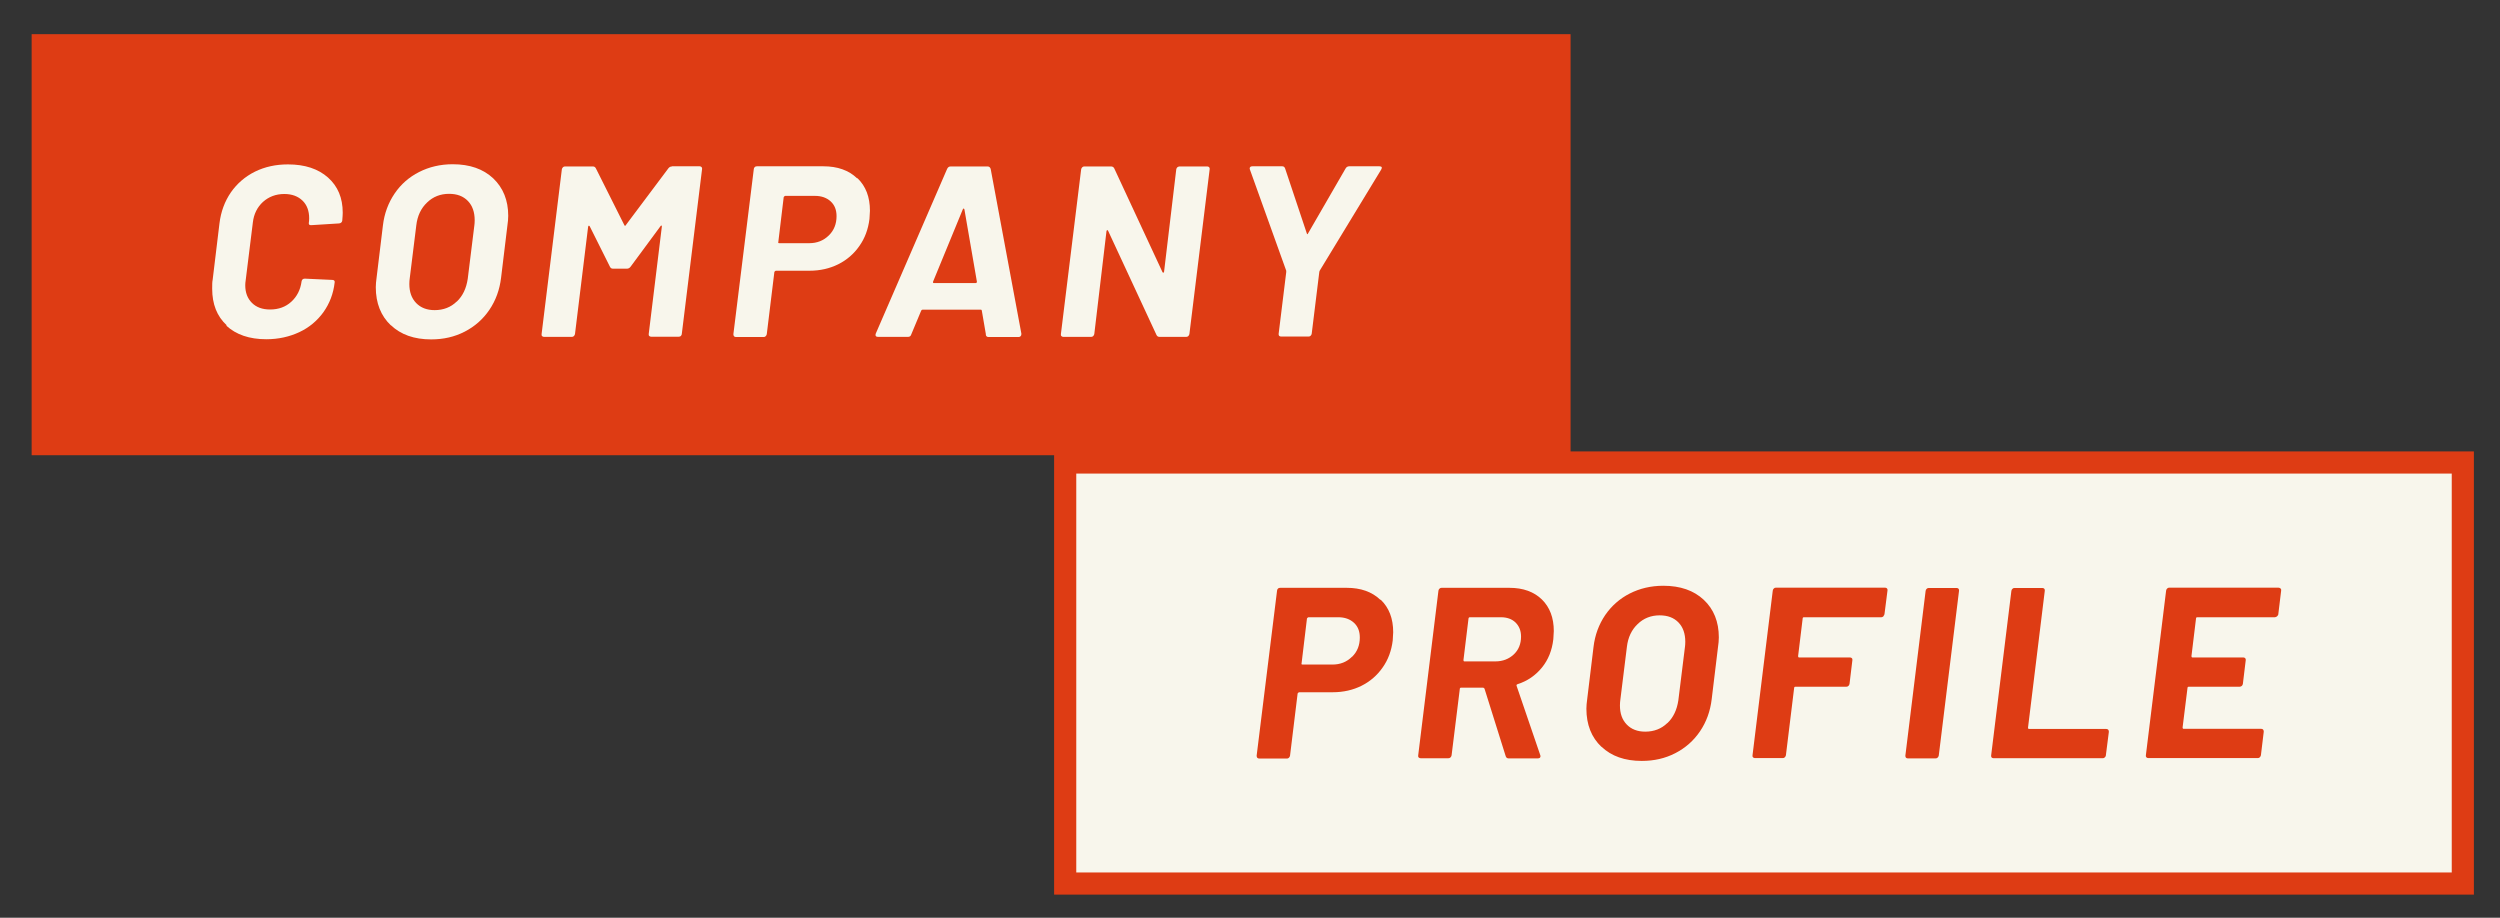
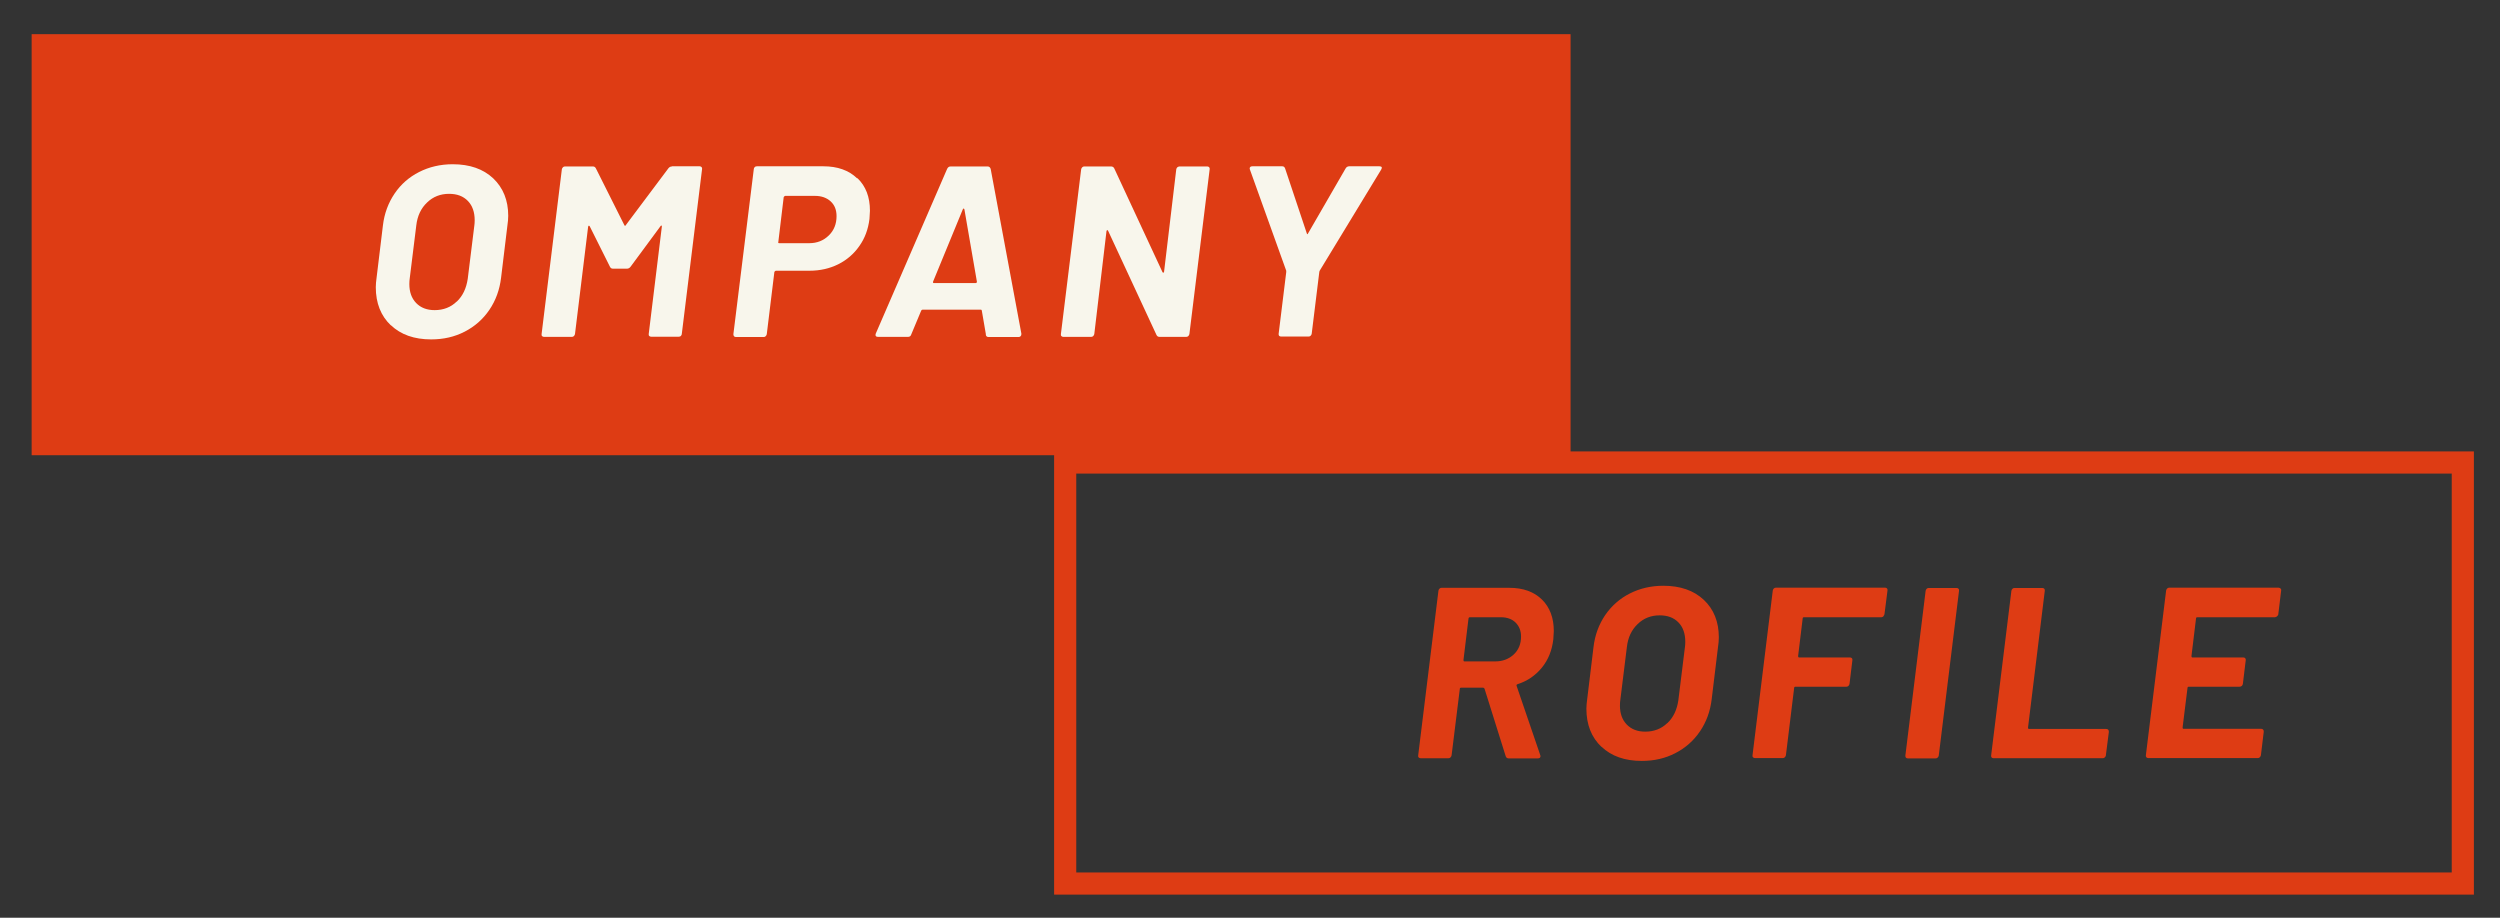
<svg xmlns="http://www.w3.org/2000/svg" id="_レイヤー_1" data-name="レイヤー 1" width="158" height="58" viewBox="0 0 158 58">
  <rect x="0" y="0" width="158" height="58" fill="#333333" stroke="none" />
  <rect x="2" y="2.16" width="97.26" height="26.61" fill="#de3c14" />
  <g>
-     <rect x="67.32" y="29.23" width="88.33" height="26.61" fill="#f8f6ec" />
    <rect x="67.32" y="29.23" width="88.33" height="26.61" fill="none" stroke="#de3c14" stroke-miterlimit="10" stroke-width="1.4" />
  </g>
  <g>
-     <path d="M87.26,37.9c.53.51.79,1.19.79,2.06,0,.1-.01.28-.03.52-.08.65-.29,1.22-.64,1.71-.34.49-.79.88-1.33,1.15-.54.27-1.15.41-1.82.41h-2.13s-.07.03-.09.08l-.48,3.93c-.01.05-.03.09-.07.13s-.08.05-.13.05h-1.74c-.11,0-.17-.06-.17-.18l1.29-10.43c0-.05.02-.09.06-.13s.09-.05.14-.05h4.2c.89,0,1.6.25,2.13.76ZM85.45,41.51c.33-.32.49-.73.49-1.22,0-.39-.12-.7-.37-.93-.25-.23-.58-.35-.99-.35h-1.89s-.07.03-.09.08l-.34,2.83c-.02.05,0,.08.06.08h1.89c.49,0,.9-.16,1.23-.49Z" fill="#de3c14" />
    <path d="M95.16,47.79l-1.34-4.27s-.05-.06-.09-.06h-1.39c-.05,0-.08.03-.08.08l-.52,4.2c-.01.05-.03.09-.07.13-.04.04-.08.05-.13.05h-1.76c-.05,0-.09-.02-.12-.05s-.04-.08-.03-.13l1.28-10.41c.01-.05.03-.1.07-.13.04-.04.08-.05.13-.05h4.28c.87,0,1.56.25,2.06.74.5.49.75,1.16.75,1.99,0,.1-.01.28-.03.52-.08.7-.32,1.3-.72,1.79s-.91.85-1.54,1.05c-.06.02-.08.06-.06.11l1.49,4.36s.02.05.02.08c0,.09-.06.14-.17.14h-1.85c-.09,0-.15-.05-.18-.14ZM92.83,39.04s-.02.03-.02.05l-.32,2.63c0,.05.02.08.06.08h1.96c.46,0,.85-.15,1.16-.44.31-.29.46-.67.46-1.13,0-.37-.12-.66-.35-.89-.23-.22-.54-.33-.92-.33h-1.97s-.04,0-.05.02Z" fill="#de3c14" />
    <path d="M101.21,47.2c-.63-.6-.95-1.4-.95-2.41,0-.18.02-.38.05-.6l.4-3.3c.09-.76.34-1.43.74-2.02.4-.58.92-1.04,1.55-1.36s1.34-.49,2.12-.49c1.08,0,1.93.3,2.56.89s.95,1.39.95,2.37c0,.2-.02.4-.05.6l-.4,3.3c-.09.77-.34,1.45-.74,2.04-.4.59-.92,1.05-1.56,1.38s-1.34.49-2.12.49c-1.07,0-1.92-.3-2.55-.9ZM105.38,45.7c.38-.36.6-.84.69-1.43l.42-3.39c.01-.07.02-.18.02-.32,0-.51-.14-.92-.43-1.22-.29-.3-.68-.45-1.19-.45-.54,0-1.01.18-1.39.55-.38.36-.61.84-.68,1.44l-.42,3.39c-.01.07-.02.18-.02.32,0,.5.14.9.43,1.2.29.3.68.45,1.17.45.55,0,1.02-.18,1.39-.54Z" fill="#de3c14" />
    <path d="M119.03,38.96s-.08.05-.13.05h-4.9s-.04,0-.05.02c-.02.02-.02.03-.02.05l-.29,2.39c0,.05.02.08.06.08h3.22c.05,0,.09.02.12.05s.04.08.03.13l-.18,1.49c-.01.05-.03.1-.07.13-.04.04-.08.05-.13.05h-3.22c-.05,0-.08.03-.08.08l-.52,4.25c-.01.05-.03.09-.07.13-.04.04-.08.05-.13.05h-1.76c-.05,0-.09-.02-.12-.05s-.04-.08-.03-.13l1.28-10.41c.01-.05.03-.1.07-.13.04-.04.08-.05.13-.05h6.9c.05,0,.09.02.12.05.03.04.04.08.03.13l-.19,1.49c-.01.05-.03.09-.07.13Z" fill="#de3c14" />
    <path d="M120.45,47.88s-.04-.08-.03-.13l1.28-10.41c.01-.05.03-.1.07-.13.04-.04.08-.05.13-.05h1.76c.05,0,.09.02.12.05.03.04.04.08.03.13l-1.28,10.41c-.01.05-.03.09-.07.13-.04.04-.08.05-.13.05h-1.76c-.05,0-.09-.02-.12-.05Z" fill="#de3c14" />
    <path d="M125.87,47.88s-.04-.08-.03-.13l1.28-10.41c.01-.05.03-.1.07-.13.04-.04.08-.05.13-.05h1.76c.05,0,.09.02.12.05.03.04.04.08.03.13l-1.06,8.65c0,.05.02.08.06.08h4.88c.11,0,.17.06.17.18l-.19,1.49c0,.05-.03.09-.07.13s-.08.05-.13.05h-6.9c-.05,0-.09-.02-.12-.05Z" fill="#de3c14" />
    <path d="M143.9,38.96s-.08.05-.13.05h-4.91s-.04,0-.05.02c-.01.02-.02.03-.02.05l-.29,2.39c0,.05.02.08.06.08h3.22c.05,0,.09.02.12.05.03.04.04.08.03.13l-.18,1.49c-.01.05-.03.1-.07.13s-.08.05-.13.05h-3.22c-.05,0-.08.03-.08.08l-.31,2.5c0,.05.02.08.06.08h4.9c.11,0,.17.06.17.18l-.18,1.49c-.01.05-.03.09-.07.13-.04.04-.08.05-.13.05h-6.92c-.05,0-.09-.02-.12-.05-.03-.04-.04-.08-.03-.13l1.28-10.41c.01-.05.03-.1.07-.13.04-.04.08-.05.13-.05h6.9c.05,0,.09.02.13.05.04.04.05.08.04.13l-.18,1.49c0,.05-.03.09-.07.13Z" fill="#de3c14" />
  </g>
  <g>
-     <path d="M14.33,20.56c-.62-.57-.92-1.34-.92-2.31,0-.25,0-.44.03-.57l.43-3.56c.09-.74.33-1.39.72-1.96.39-.56.9-1,1.52-1.31.63-.31,1.32-.46,2.09-.46,1.07,0,1.91.28,2.53.83.62.55.93,1.29.93,2.22,0,.11-.01.28-.03.51-.02.1-.09.16-.2.17l-1.76.11h-.03c-.1,0-.14-.06-.12-.17.01-.06.02-.15.02-.26,0-.47-.14-.85-.42-1.12s-.66-.42-1.15-.42c-.53,0-.98.17-1.35.5-.36.33-.58.77-.64,1.3l-.46,3.71c-.01.06-.02.15-.02.26,0,.46.14.83.42,1.11.28.28.66.42,1.15.42.53,0,.98-.16,1.34-.49s.58-.76.65-1.29c.02-.11.09-.17.2-.17l1.74.08c.05,0,.09.01.12.04.03.03.04.06.03.12-.08.71-.32,1.33-.71,1.88-.39.54-.9.97-1.52,1.26s-1.32.45-2.09.45c-1.07,0-1.91-.29-2.53-.86Z" fill="#f8f6ec" />
    <path d="M24.7,20.56c-.63-.6-.95-1.4-.95-2.41,0-.18.02-.38.05-.6l.4-3.3c.09-.76.34-1.43.74-2.02.4-.59.92-1.04,1.55-1.36.63-.32,1.34-.49,2.12-.49,1.08,0,1.93.3,2.56.89.63.6.95,1.39.95,2.37,0,.19-.02.4-.05.6l-.4,3.3c-.09.77-.34,1.45-.74,2.04s-.92,1.05-1.56,1.38c-.64.33-1.34.49-2.12.49-1.07,0-1.92-.3-2.55-.9ZM28.87,19.06c.38-.36.6-.84.69-1.43l.42-3.39c.01-.07.02-.18.02-.32,0-.51-.14-.92-.43-1.22-.29-.3-.68-.45-1.19-.45-.54,0-1.01.18-1.39.55-.38.36-.61.84-.68,1.44l-.42,3.39c-.01.07-.02.18-.02.32,0,.5.14.9.43,1.2.29.3.68.45,1.17.45.55,0,1.02-.18,1.39-.54Z" fill="#f8f6ec" />
    <path d="M42.48,10.51h1.74c.05,0,.09.02.12.05.03.04.04.08.03.13l-1.28,10.41c0,.05-.02.09-.06.13s-.09.05-.14.05h-1.74c-.05,0-.09-.02-.12-.05s-.04-.08-.03-.13l.83-6.79s-.01-.06-.03-.06-.04.02-.06.05l-1.89,2.56c-.06.08-.14.12-.23.12h-.88c-.09,0-.15-.04-.19-.12l-1.28-2.56s-.03-.04-.05-.04c-.02,0-.04.03-.05.07l-.83,6.78c-.01.05-.03.09-.07.13-.04.04-.08.05-.13.05h-1.76c-.05,0-.09-.02-.12-.05s-.04-.08-.03-.13l1.28-10.41c.01-.05.03-.09.07-.13s.08-.05.13-.05h1.76c.09,0,.15.04.19.12l1.8,3.59c.03.06.06.06.09,0l2.69-3.59c.06-.08.14-.12.23-.12Z" fill="#f8f6ec" />
    <path d="M54.19,11.26c.53.51.79,1.19.79,2.06,0,.1-.01.28-.03.52-.08.65-.29,1.22-.64,1.71-.34.49-.79.88-1.33,1.15s-1.15.41-1.82.41h-2.13s-.07.03-.09.08l-.48,3.93c-.01.05-.03.09-.07.13s-.08.05-.13.05h-1.74c-.11,0-.17-.06-.17-.18l1.29-10.43c0-.05.02-.09.06-.13.04-.04.09-.05.14-.05h4.2c.89,0,1.6.25,2.13.76ZM52.38,14.88c.33-.32.49-.73.49-1.22,0-.39-.12-.7-.37-.93-.25-.23-.58-.35-.99-.35h-1.89s-.07.03-.09.08l-.34,2.83c-.02.05,0,.08.06.08h1.89c.49,0,.9-.16,1.23-.48Z" fill="#f8f6ec" />
    <path d="M62.31,21.14l-.26-1.51s0-.02-.02-.04c-.01-.02-.03-.02-.05-.02h-3.68s-.06.02-.08.06l-.63,1.51c-.03.1-.1.15-.2.15h-1.91c-.06,0-.11-.02-.13-.06-.03-.04-.02-.09,0-.15l4.51-10.41c.05-.1.12-.15.22-.15h2.34c.09,0,.15.05.19.15l1.94,10.41v.05c0,.05-.02.09-.05.12s-.07.05-.12.05h-1.91c-.09,0-.15-.05-.17-.15ZM59.03,17.89h2.63c.05,0,.08-.03.08-.09l-.79-4.57s-.03-.06-.05-.05c-.02,0-.04.02-.05.05l-1.88,4.57c-.01.06,0,.09.05.09Z" fill="#f8f6ec" />
    <path d="M74.41,10.57s.08-.05.13-.05h1.76c.05,0,.09.02.12.05.03.04.04.08.03.13l-1.28,10.41c-.01.05-.03.09-.07.13s-.08.05-.13.05h-1.69c-.09,0-.15-.04-.19-.12l-3.06-6.59s-.03-.04-.05-.04c-.02,0-.04.03-.05.07l-.77,6.5c-.01.05-.03.09-.07.13-.04.04-.08.05-.13.05h-1.76c-.05,0-.09-.02-.12-.05s-.04-.08-.03-.13l1.28-10.41c.01-.05.03-.09.07-.13s.08-.05.13-.05h1.69c.09,0,.16.04.2.12l3.05,6.56s.03.04.05.04c.02,0,.04-.03.05-.07l.77-6.47c.01-.05.03-.09.07-.13Z" fill="#f8f6ec" />
    <path d="M80.84,21.23s-.04-.08-.03-.13l.48-3.9s0-.02,0-.04c0-.02,0-.03,0-.05l-2.29-6.38s-.02-.05-.02-.08c0-.09.06-.14.17-.14h1.89c.09,0,.15.05.18.14l1.37,4.1c.02.07.05.07.08,0l2.37-4.1c.05-.09.13-.14.23-.14h1.91c.07,0,.12.02.14.05.02.04.01.09-.03.16l-3.88,6.38s-.03.05-.03.09l-.48,3.9c-.01.05-.03.1-.07.13-.04.04-.08.05-.13.05h-1.74c-.05,0-.09-.02-.12-.05Z" fill="#f8f6ec" />
  </g>
</svg>